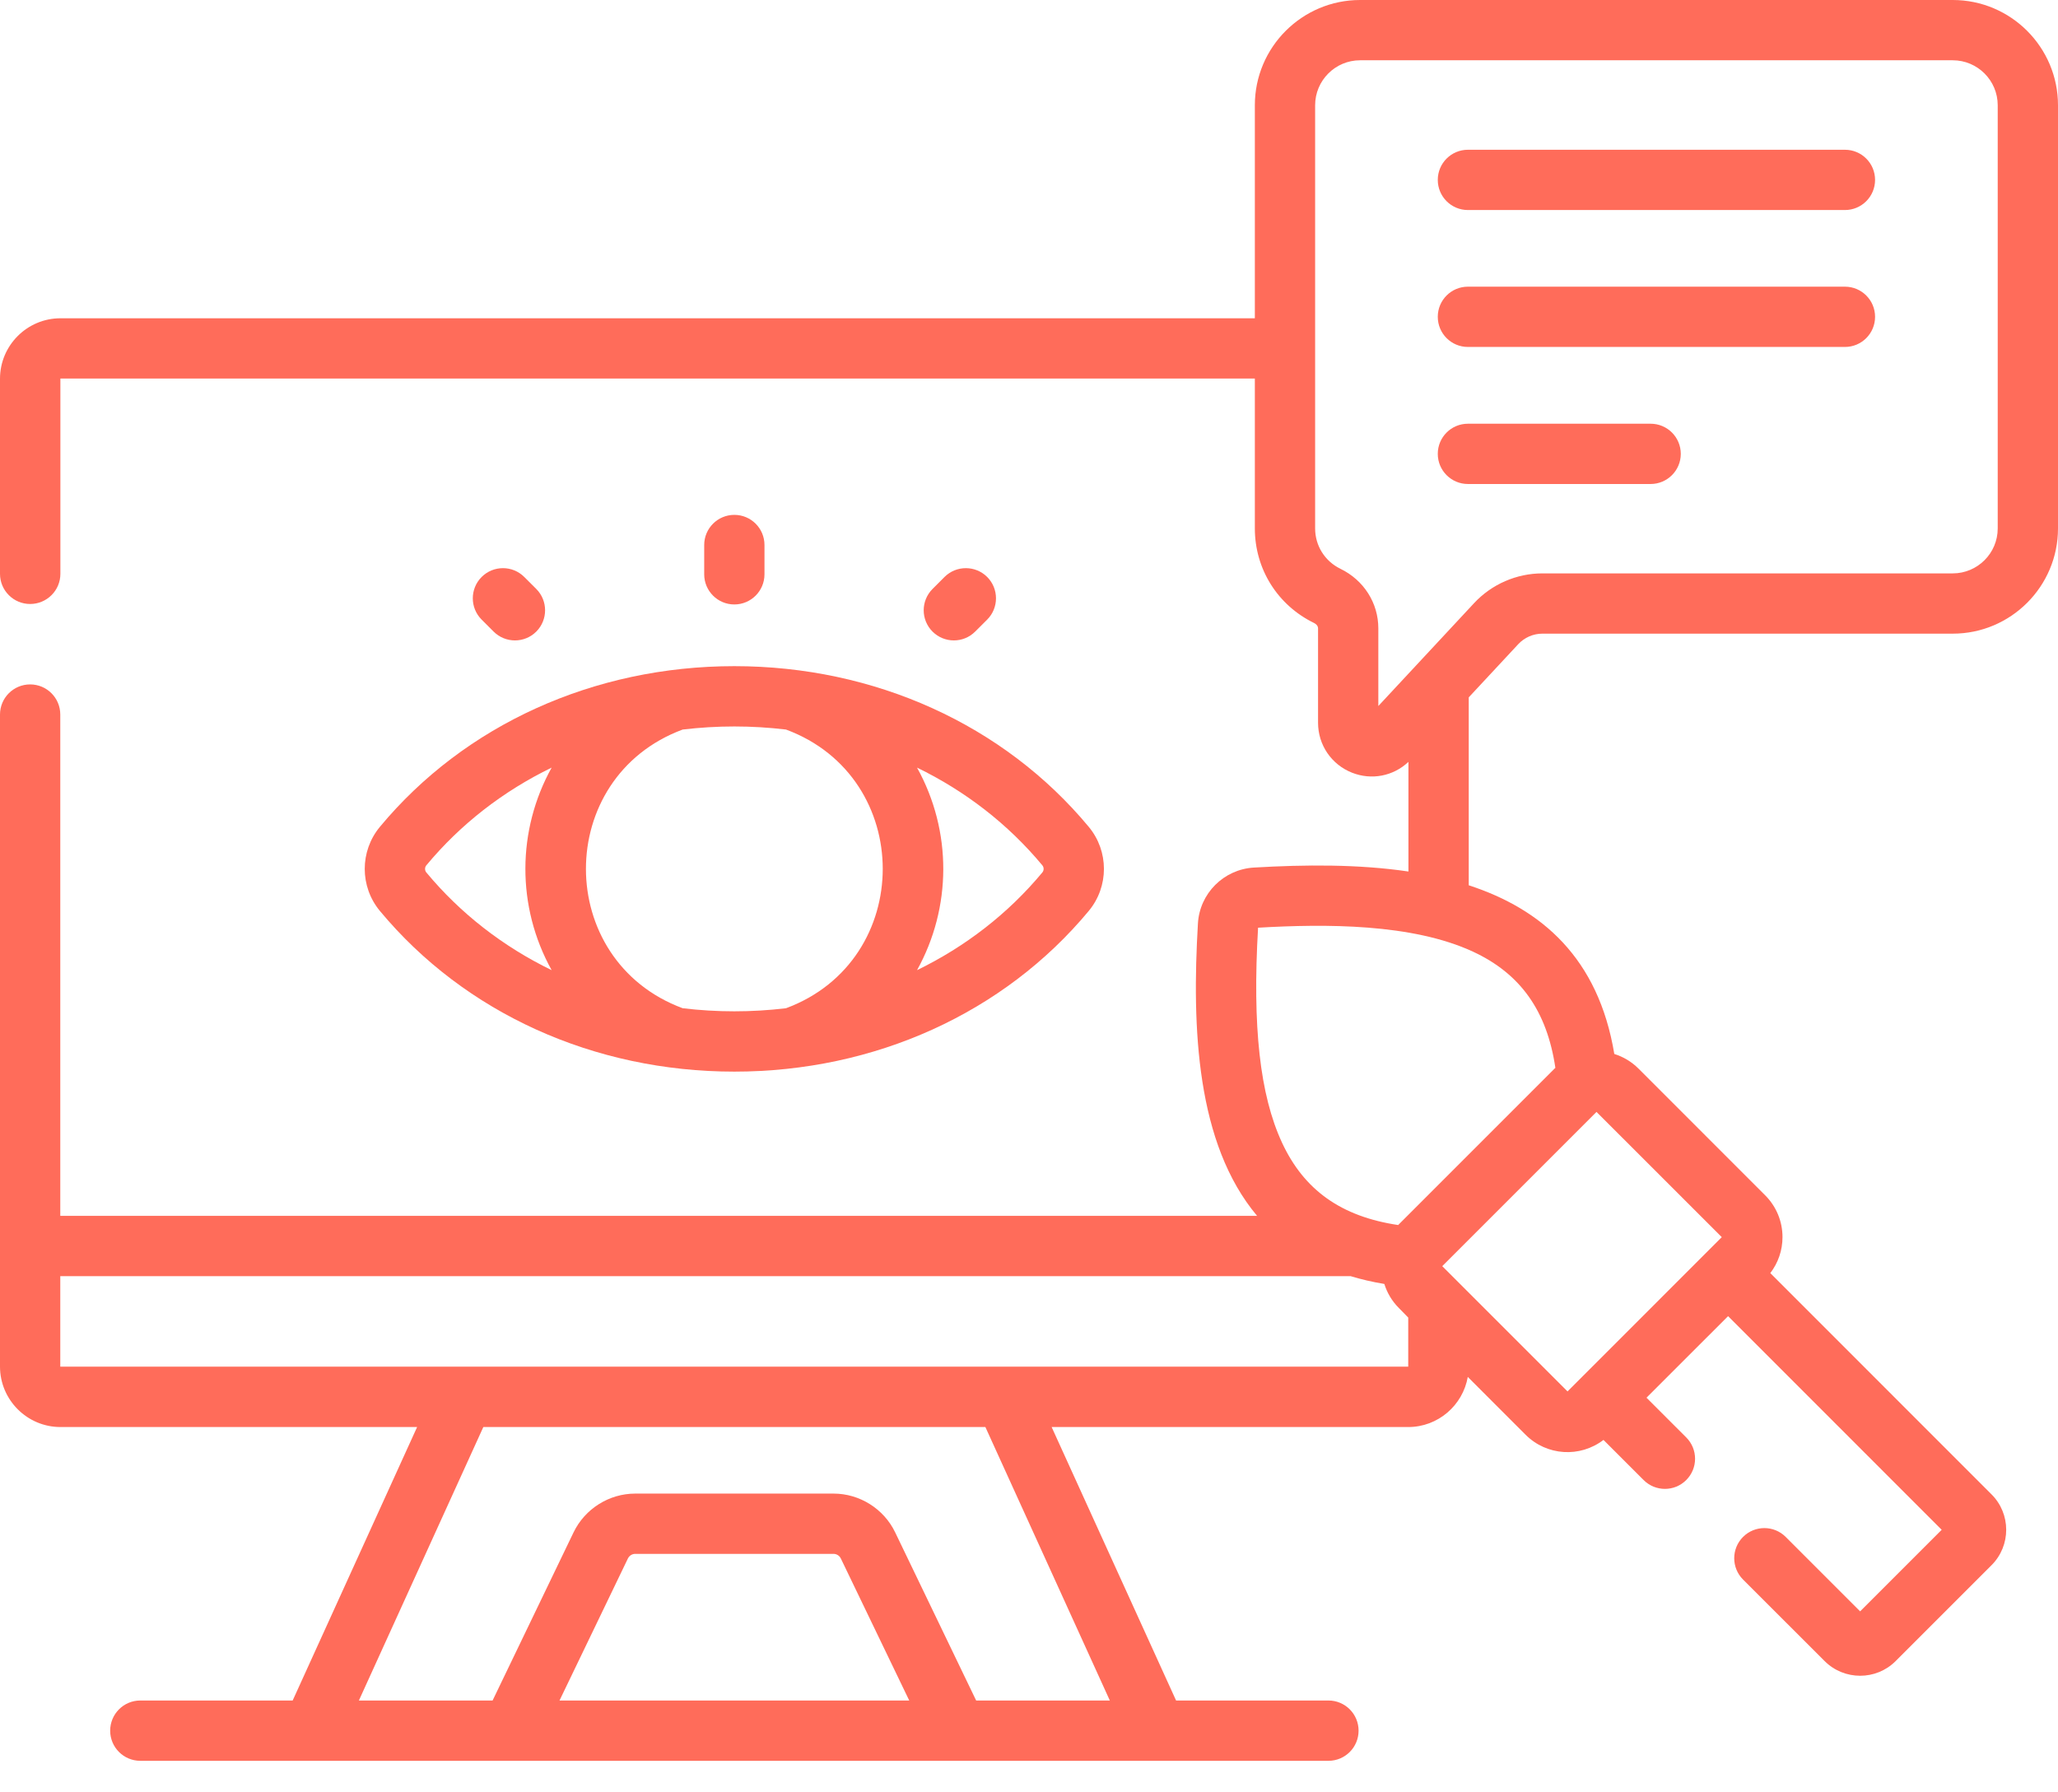
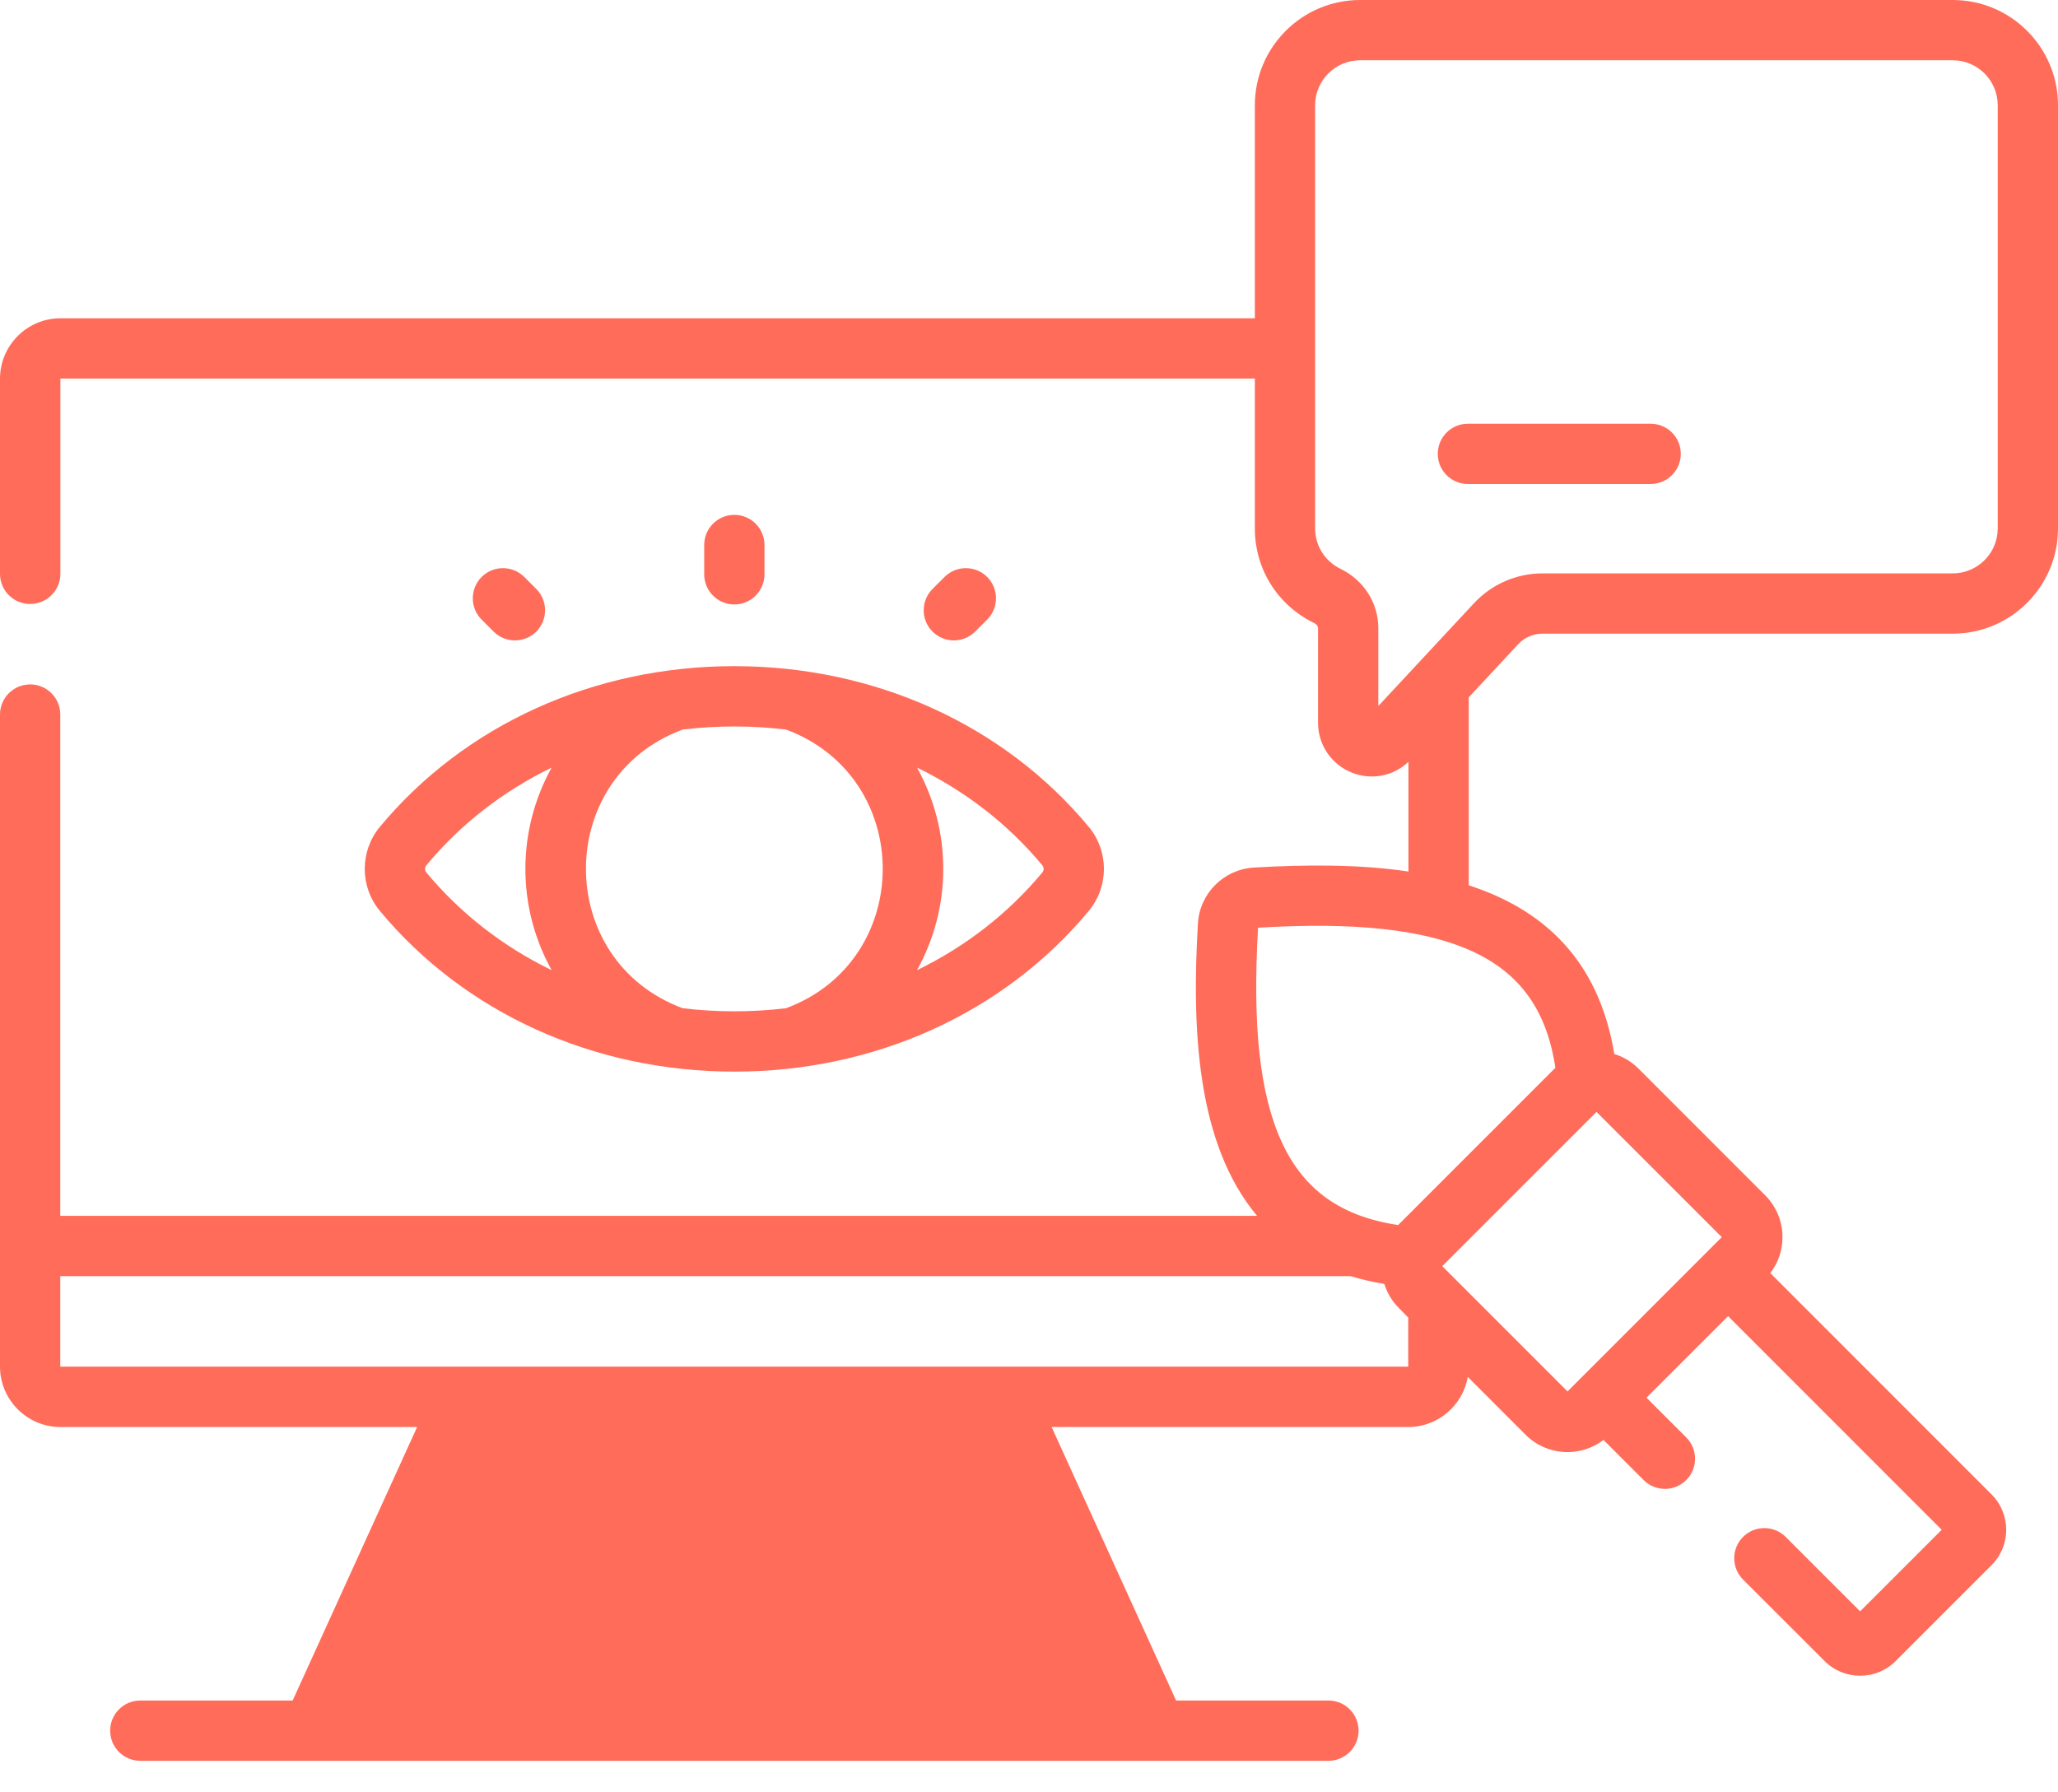
<svg xmlns="http://www.w3.org/2000/svg" width="62" height="54" viewBox="0 0 62 54" fill="none">
  <path d="M11.445 24.911C10.836 25.645 10.836 26.711 11.445 27.445C14 30.521 17.892 32.286 22.123 32.286C26.353 32.286 30.245 30.521 32.8 27.445C33.41 26.711 33.41 25.645 32.8 24.911C30.245 21.835 26.353 20.07 22.123 20.07C17.892 20.07 14 21.835 11.445 24.911V24.911ZM31.403 26.072C31.453 26.132 31.453 26.224 31.403 26.284C30.371 27.527 29.082 28.522 27.627 29.229C28.669 27.351 28.693 25.049 27.627 23.127C29.082 23.834 30.371 24.829 31.403 26.072V26.072ZM23.68 21.98C27.566 23.421 27.564 28.936 23.68 30.376C22.64 30.5 21.606 30.5 20.566 30.376C16.683 28.936 16.679 23.422 20.566 21.98C21.606 21.856 22.64 21.856 23.68 21.98V21.98ZM12.843 26.072C13.875 24.829 15.163 23.834 16.619 23.127C15.575 25.008 15.554 27.311 16.619 29.229C15.163 28.522 13.875 27.527 12.843 26.284C12.793 26.224 12.793 26.132 12.843 26.072V26.072Z" fill="#FF6C5A" />
  <path d="M23.031 17.303V16.42C23.031 15.918 22.625 15.512 22.123 15.512C21.622 15.512 21.215 15.918 21.215 16.42V17.303C21.215 17.805 21.622 18.211 22.123 18.211C22.625 18.211 23.031 17.804 23.031 17.303Z" fill="#FF6C5A" />
  <path d="M29.378 19.029L29.74 18.668C30.094 18.313 30.094 17.738 29.74 17.383C29.385 17.029 28.81 17.029 28.455 17.383L28.094 17.744C27.739 18.099 27.739 18.674 28.094 19.029C28.449 19.383 29.024 19.383 29.378 19.029Z" fill="#FF6C5A" />
  <path d="M16.156 19.029C16.51 18.674 16.51 18.099 16.156 17.744L15.794 17.383C15.44 17.029 14.865 17.029 14.51 17.383C14.155 17.738 14.155 18.313 14.51 18.668L14.871 19.029C15.226 19.383 15.801 19.383 16.156 19.029Z" fill="#FF6C5A" />
-   <path d="M55.581 4.512H44.223C43.721 4.512 43.315 4.918 43.315 5.42C43.315 5.922 43.721 6.328 44.223 6.328H55.581C56.083 6.328 56.489 5.922 56.489 5.42C56.489 4.918 56.083 4.512 55.581 4.512Z" fill="#FF6C5A" />
-   <path d="M55.581 8.637H44.223C43.721 8.637 43.315 9.043 43.315 9.545C43.315 10.047 43.721 10.453 44.223 10.453H55.581C56.083 10.453 56.489 10.047 56.489 9.545C56.489 9.043 56.083 8.637 55.581 8.637Z" fill="#FF6C5A" />
  <path d="M49.727 12.766H44.223C43.721 12.766 43.315 13.172 43.315 13.674C43.315 14.175 43.721 14.582 44.223 14.582H49.727C50.229 14.582 50.636 14.175 50.636 13.674C50.636 13.172 50.229 12.766 49.727 12.766Z" fill="#FF6C5A" />
-   <path d="M58.829 0H40.975C39.227 0 37.804 1.422 37.804 3.171V9.589H1.822C0.818 9.589 0 10.406 0 11.411V17.289C0 17.791 0.407 18.197 0.908 18.197C1.41 18.197 1.819 17.791 1.819 17.289V11.405H37.804V15.921C37.804 17.143 38.488 18.235 39.589 18.77C39.647 18.798 39.708 18.855 39.708 18.931V21.775C39.708 22.444 40.111 23.035 40.734 23.281C41.318 23.51 41.97 23.388 42.431 22.954V26.257C40.926 26.034 39.311 26.048 37.775 26.138C36.865 26.192 36.14 26.918 36.089 27.825C35.904 30.972 36.04 34.449 37.872 36.632H1.816V21.528C1.816 21.026 1.41 20.62 0.908 20.62C0.407 20.62 0 21.026 0 21.528V41.171C0 42.176 0.818 42.994 1.822 42.994H12.566L8.817 51.233H4.227C3.725 51.233 3.319 51.64 3.319 52.142C3.319 52.643 3.725 53.05 4.227 53.05H40.021C40.523 53.05 40.929 52.643 40.929 52.142C40.929 51.64 40.523 51.233 40.021 51.233H35.431L31.682 42.994H42.425C43.323 42.994 44.069 42.34 44.219 41.484L45.96 43.226C46.597 43.863 47.599 43.924 48.307 43.382L49.516 44.591C49.871 44.946 50.446 44.946 50.8 44.591C51.155 44.236 51.155 43.662 50.8 43.307L49.603 42.11L52.061 39.653L58.496 46.09L56.039 48.547L53.796 46.304C53.442 45.95 52.867 45.95 52.512 46.304C52.157 46.659 52.157 47.234 52.512 47.589L54.971 50.047C55.561 50.634 56.52 50.635 57.109 50.045L59.993 47.161C60.592 46.566 60.584 45.605 59.995 45.02L53.333 38.356C53.57 38.046 53.7 37.67 53.7 37.273C53.7 36.796 53.514 36.348 53.176 36.01L49.361 32.194C49.15 31.983 48.899 31.838 48.633 31.754C48.155 28.864 46.441 27.385 44.248 26.672V21.01L45.739 19.408C45.926 19.207 46.191 19.091 46.465 19.091H58.829C60.578 19.091 62 17.669 62 15.921V3.171C62 1.422 60.578 0 58.829 0V0ZM16.856 51.233L18.916 46.955C18.957 46.87 19.044 46.815 19.136 46.815H25.111C25.204 46.815 25.29 46.869 25.331 46.954L27.392 51.233H16.856V51.233ZM33.435 51.233H29.408L26.968 46.167C26.627 45.457 25.898 44.999 25.111 44.999H19.136C18.352 44.999 17.623 45.456 17.28 46.166L14.84 51.233H10.812L14.561 42.994H29.686L33.435 51.233ZM42.425 41.174H1.816V38.449H40.692C41.008 38.545 41.346 38.624 41.705 38.683C41.788 38.949 41.934 39.2 42.145 39.41L42.425 39.696V41.174ZM51.871 37.273L47.224 41.921L43.45 38.147L48.097 33.5L51.871 37.273ZM46.858 32.173C46.85 32.18 46.842 32.187 46.834 32.194L42.145 36.884C42.137 36.892 42.13 36.9 42.123 36.908C40.407 36.653 39.285 35.855 38.621 34.423C37.956 32.988 37.727 30.931 37.901 27.95C39.929 27.832 42.543 27.822 44.374 28.671C45.806 29.335 46.603 30.456 46.858 32.173V32.173ZM60.184 15.921C60.184 16.668 59.576 17.275 58.829 17.275H46.465C45.688 17.275 44.939 17.602 44.409 18.171L41.524 21.271V18.931C41.524 18.167 41.087 17.479 40.383 17.137C39.913 16.908 39.62 16.442 39.62 15.921V3.171C39.62 2.424 40.228 1.816 40.975 1.816H58.829C59.576 1.816 60.184 2.424 60.184 3.171V15.921Z" fill="#FF6C5A" />
+   <path d="M58.829 0H40.975C39.227 0 37.804 1.422 37.804 3.171V9.589H1.822C0.818 9.589 0 10.406 0 11.411V17.289C0 17.791 0.407 18.197 0.908 18.197C1.41 18.197 1.819 17.791 1.819 17.289V11.405H37.804V15.921C37.804 17.143 38.488 18.235 39.589 18.77C39.647 18.798 39.708 18.855 39.708 18.931V21.775C39.708 22.444 40.111 23.035 40.734 23.281C41.318 23.51 41.97 23.388 42.431 22.954V26.257C40.926 26.034 39.311 26.048 37.775 26.138C36.865 26.192 36.14 26.918 36.089 27.825C35.904 30.972 36.04 34.449 37.872 36.632H1.816V21.528C1.816 21.026 1.41 20.62 0.908 20.62C0.407 20.62 0 21.026 0 21.528V41.171C0 42.176 0.818 42.994 1.822 42.994H12.566L8.817 51.233H4.227C3.725 51.233 3.319 51.64 3.319 52.142C3.319 52.643 3.725 53.05 4.227 53.05H40.021C40.523 53.05 40.929 52.643 40.929 52.142C40.929 51.64 40.523 51.233 40.021 51.233H35.431L31.682 42.994H42.425C43.323 42.994 44.069 42.34 44.219 41.484L45.96 43.226C46.597 43.863 47.599 43.924 48.307 43.382L49.516 44.591C49.871 44.946 50.446 44.946 50.8 44.591C51.155 44.236 51.155 43.662 50.8 43.307L49.603 42.11L52.061 39.653L58.496 46.09L56.039 48.547L53.796 46.304C53.442 45.95 52.867 45.95 52.512 46.304C52.157 46.659 52.157 47.234 52.512 47.589L54.971 50.047C55.561 50.634 56.52 50.635 57.109 50.045L59.993 47.161C60.592 46.566 60.584 45.605 59.995 45.02L53.333 38.356C53.57 38.046 53.7 37.67 53.7 37.273C53.7 36.796 53.514 36.348 53.176 36.01L49.361 32.194C49.15 31.983 48.899 31.838 48.633 31.754C48.155 28.864 46.441 27.385 44.248 26.672V21.01L45.739 19.408C45.926 19.207 46.191 19.091 46.465 19.091H58.829C60.578 19.091 62 17.669 62 15.921V3.171C62 1.422 60.578 0 58.829 0V0ZM16.856 51.233L18.916 46.955C18.957 46.87 19.044 46.815 19.136 46.815H25.111C25.204 46.815 25.29 46.869 25.331 46.954L27.392 51.233H16.856V51.233ZM33.435 51.233H29.408L26.968 46.167C26.627 45.457 25.898 44.999 25.111 44.999H19.136C18.352 44.999 17.623 45.456 17.28 46.166L14.84 51.233H10.812H29.686L33.435 51.233ZM42.425 41.174H1.816V38.449H40.692C41.008 38.545 41.346 38.624 41.705 38.683C41.788 38.949 41.934 39.2 42.145 39.41L42.425 39.696V41.174ZM51.871 37.273L47.224 41.921L43.45 38.147L48.097 33.5L51.871 37.273ZM46.858 32.173C46.85 32.18 46.842 32.187 46.834 32.194L42.145 36.884C42.137 36.892 42.13 36.9 42.123 36.908C40.407 36.653 39.285 35.855 38.621 34.423C37.956 32.988 37.727 30.931 37.901 27.95C39.929 27.832 42.543 27.822 44.374 28.671C45.806 29.335 46.603 30.456 46.858 32.173V32.173ZM60.184 15.921C60.184 16.668 59.576 17.275 58.829 17.275H46.465C45.688 17.275 44.939 17.602 44.409 18.171L41.524 21.271V18.931C41.524 18.167 41.087 17.479 40.383 17.137C39.913 16.908 39.62 16.442 39.62 15.921V3.171C39.62 2.424 40.228 1.816 40.975 1.816H58.829C59.576 1.816 60.184 2.424 60.184 3.171V15.921Z" fill="#FF6C5A" />
</svg>